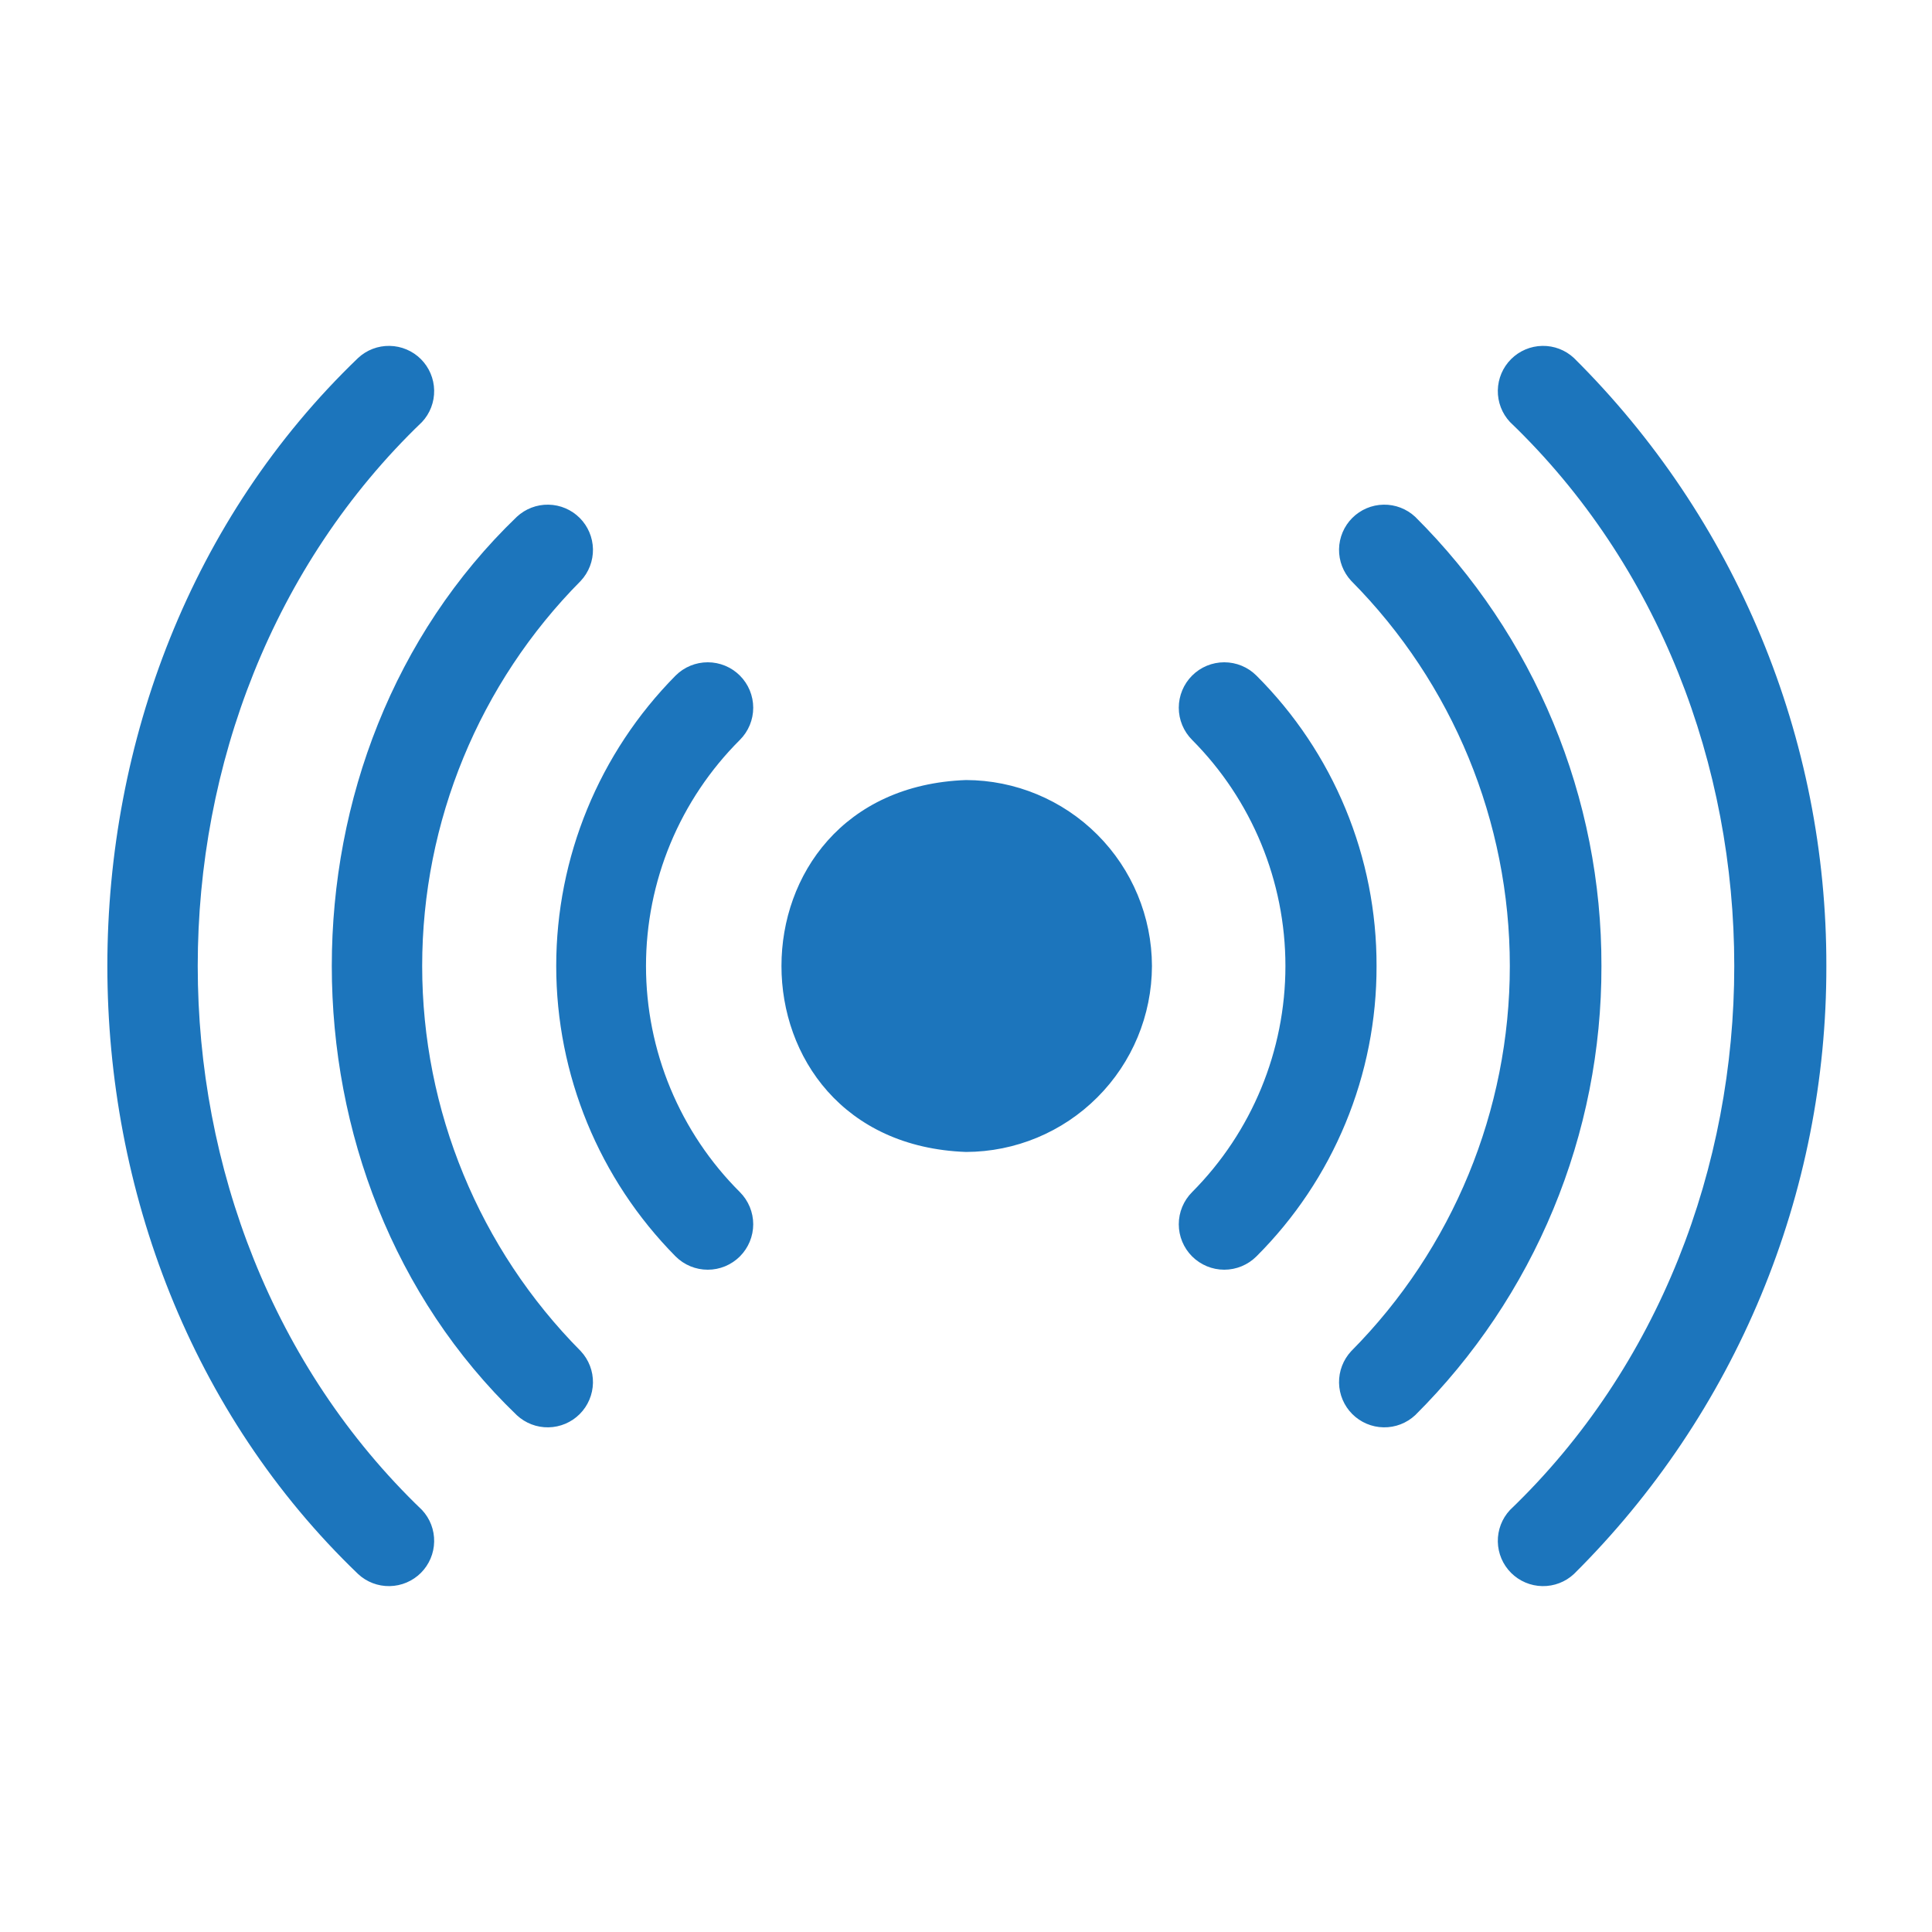
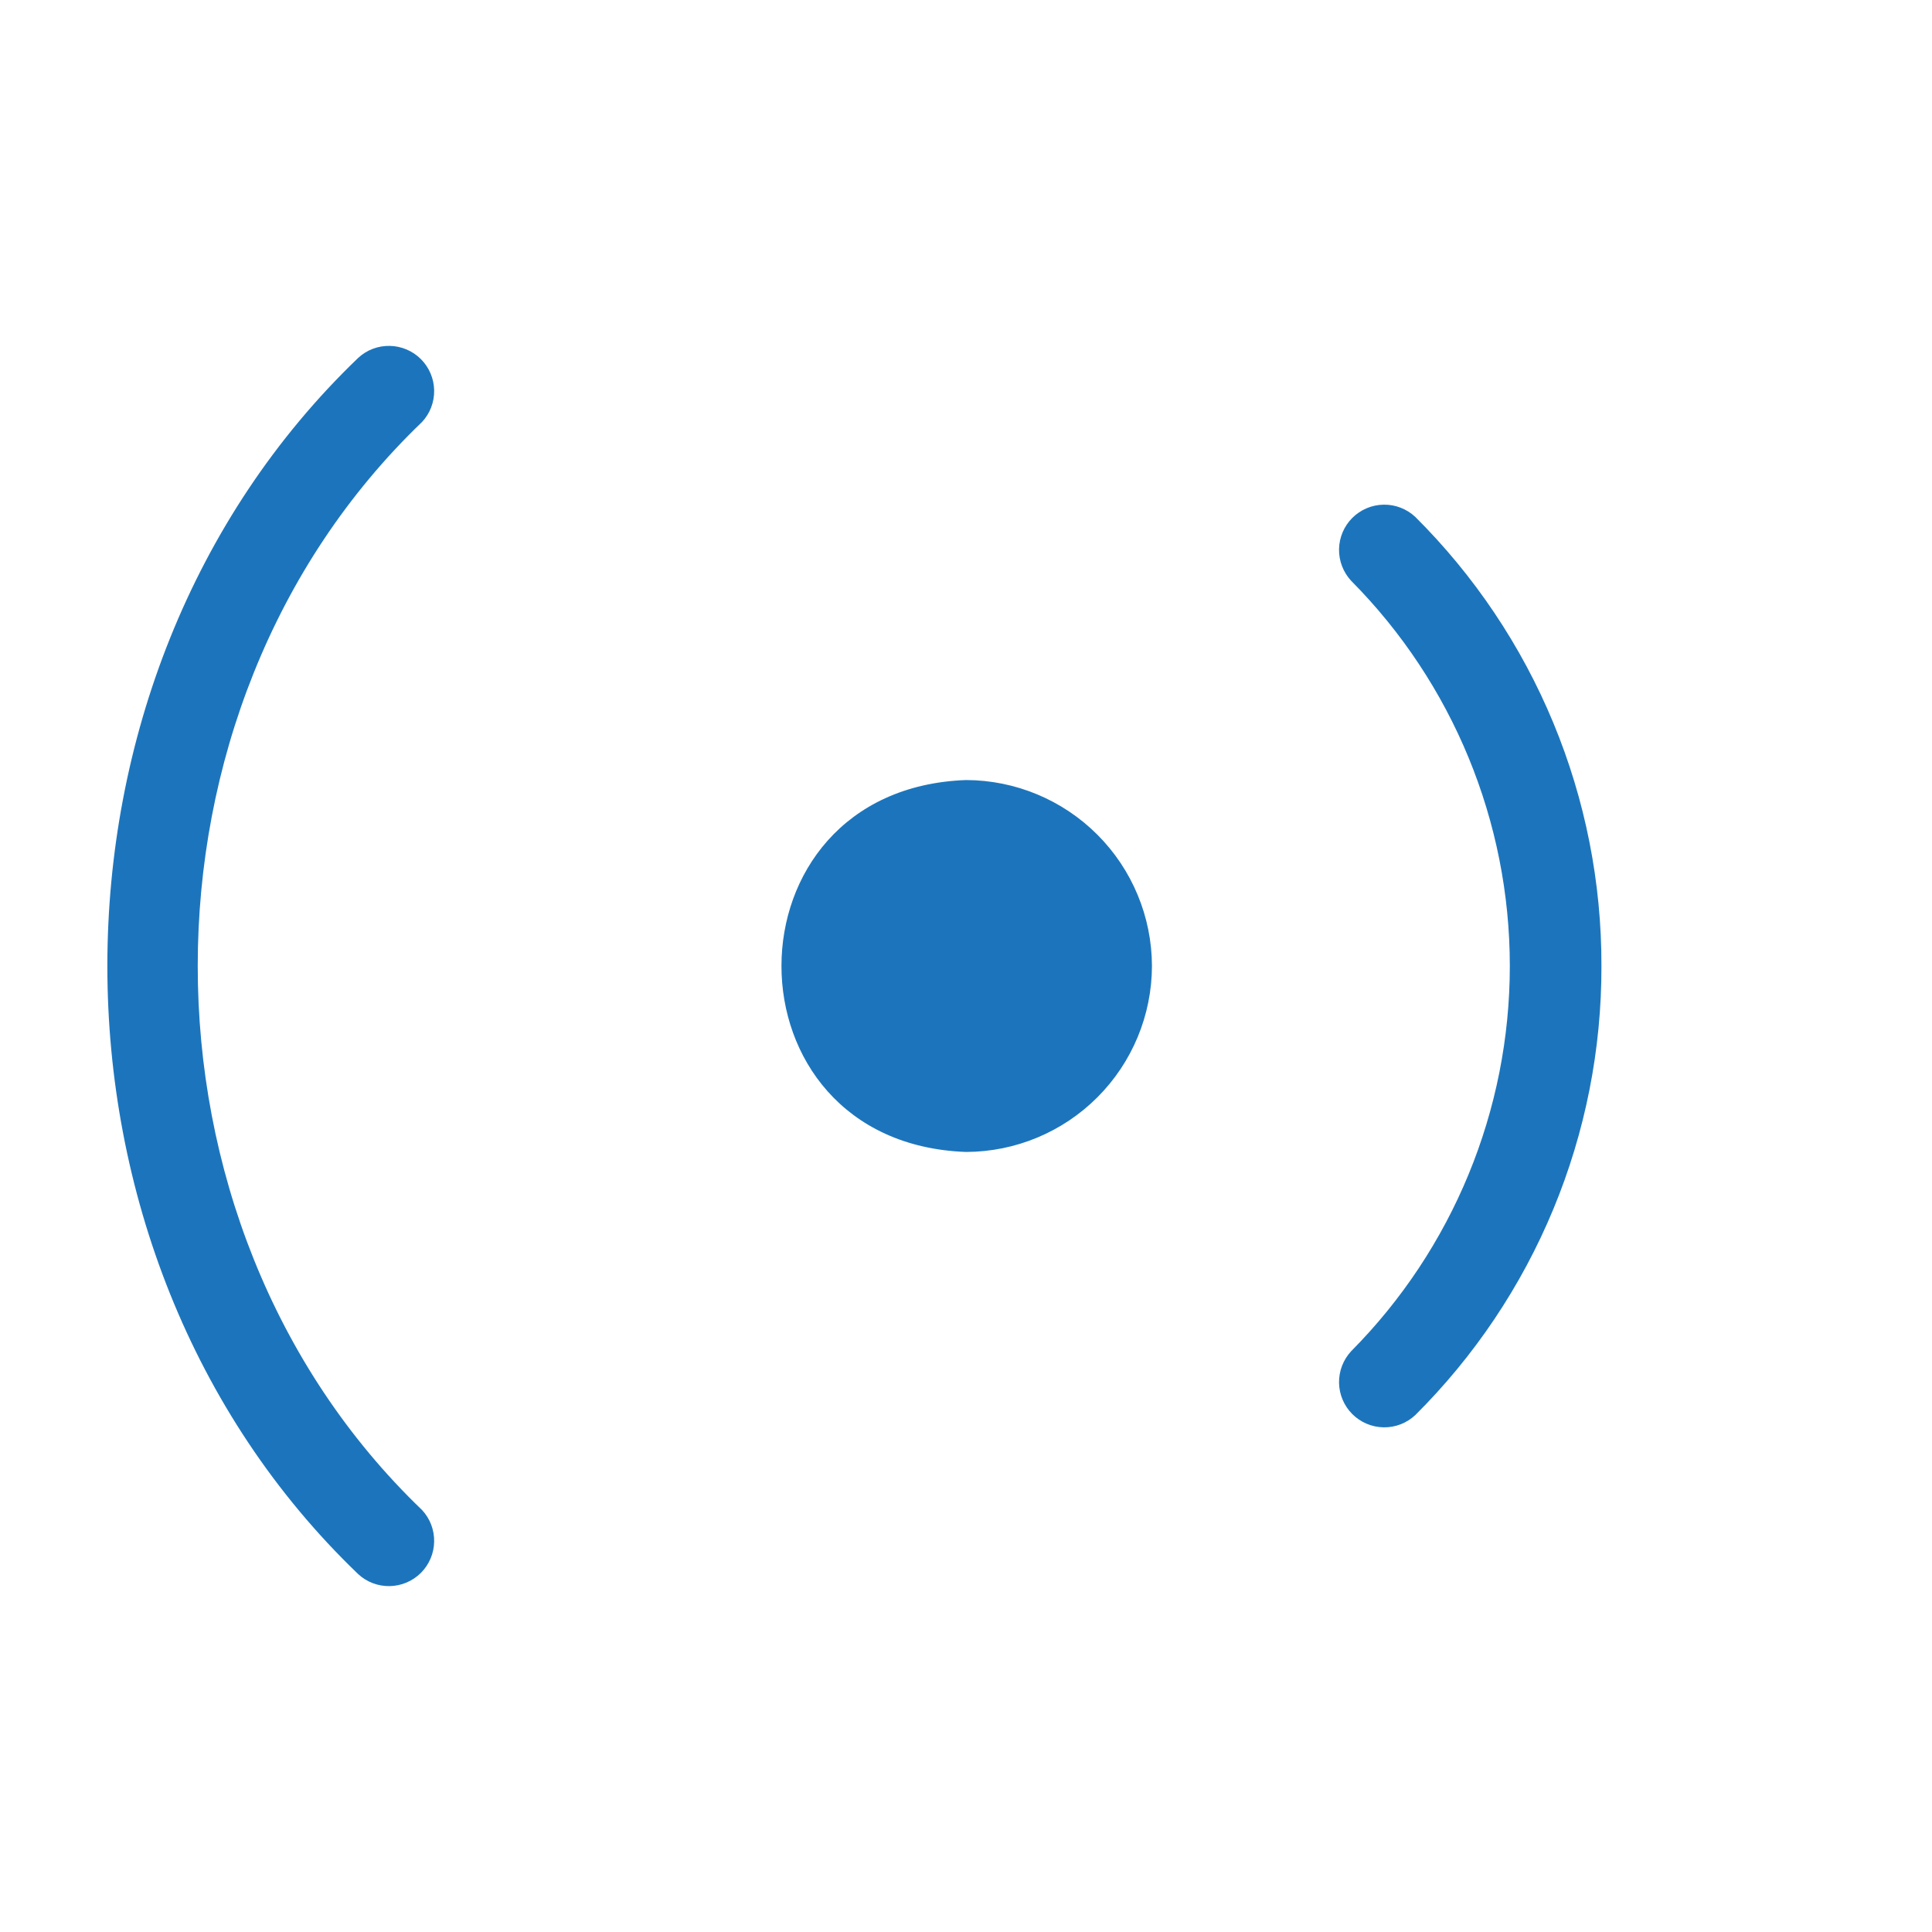
<svg xmlns="http://www.w3.org/2000/svg" width="60" height="60" viewBox="0 0 60 60" fill="none">
-   <path d="M18.037 41.962C18.286 42.229 18.421 42.582 18.415 42.946C18.408 43.31 18.261 43.658 18.003 43.916C17.745 44.173 17.398 44.321 17.033 44.327C16.669 44.334 16.317 44.198 16.05 43.95C8.389 36.59 8.389 23.41 16.05 16.05C16.317 15.802 16.669 15.666 17.033 15.673C17.398 15.679 17.745 15.827 18.003 16.084C18.261 16.342 18.408 16.69 18.415 17.054C18.421 17.418 18.286 17.771 18.037 18.038C14.882 21.219 13.111 25.519 13.111 30C13.111 34.481 14.882 38.781 18.037 41.962ZM56.719 30C56.726 33.509 56.037 36.985 54.691 40.226C53.346 43.467 51.371 46.409 48.881 48.881C48.615 49.13 48.262 49.265 47.898 49.258C47.533 49.252 47.186 49.104 46.928 48.847C46.67 48.589 46.523 48.242 46.516 47.877C46.51 47.513 46.645 47.16 46.894 46.894C56.181 37.984 56.181 22.016 46.894 13.106C46.645 12.84 46.51 12.487 46.516 12.123C46.523 11.758 46.67 11.411 46.928 11.153C47.186 10.896 47.533 10.748 47.898 10.742C48.262 10.735 48.615 10.87 48.881 11.119C51.371 13.591 53.346 16.533 54.691 19.774C56.037 23.015 56.726 26.491 56.719 30Z" fill="#1C75BC" />
  <path d="M49.734 30C49.74 32.592 49.232 35.16 48.239 37.554C47.246 39.949 45.788 42.122 43.95 43.95C43.683 44.198 43.331 44.334 42.967 44.327C42.602 44.321 42.255 44.173 41.997 43.916C41.739 43.658 41.592 43.31 41.585 42.946C41.579 42.582 41.714 42.229 41.962 41.962C45.118 38.781 46.889 34.481 46.889 30C46.889 25.519 45.118 21.219 41.962 18.038C41.714 17.771 41.579 17.418 41.585 17.054C41.592 16.69 41.739 16.342 41.997 16.084C42.255 15.827 42.602 15.679 42.967 15.673C43.331 15.666 43.683 15.802 43.95 16.05C45.788 17.878 47.246 20.051 48.239 22.446C49.232 24.84 49.74 27.408 49.734 30ZM35.775 30C35.771 31.53 35.162 32.997 34.079 34.079C32.997 35.162 31.53 35.771 30 35.775C22.358 35.496 22.36 24.503 30 24.225C31.53 24.229 32.997 24.839 34.079 25.921C35.161 27.003 35.771 28.47 35.775 30ZM13.106 46.894C13.355 47.16 13.49 47.513 13.483 47.877C13.477 48.242 13.329 48.589 13.072 48.847C12.814 49.104 12.466 49.252 12.102 49.258C11.738 49.265 11.385 49.13 11.119 48.881C0.739 38.919 0.739 21.08 11.119 11.119C11.385 10.87 11.738 10.735 12.102 10.742C12.466 10.748 12.814 10.896 13.072 11.153C13.329 11.411 13.477 11.758 13.483 12.123C13.49 12.487 13.355 12.84 13.106 13.106C3.819 22.016 3.819 37.984 13.106 46.894Z" fill="#1C75BC" />
-   <path d="M42.75 30C42.754 31.675 42.427 33.334 41.786 34.882C41.146 36.43 40.205 37.836 39.019 39.019C38.754 39.283 38.395 39.432 38.02 39.432C37.646 39.432 37.287 39.283 37.022 39.019C36.757 38.754 36.608 38.395 36.608 38.02C36.608 37.646 36.757 37.287 37.022 37.022C38.878 35.156 39.92 32.632 39.92 30C39.92 27.368 38.878 24.844 37.022 22.978C36.757 22.713 36.608 22.354 36.608 21.98C36.608 21.605 36.757 21.246 37.022 20.981C37.287 20.716 37.646 20.568 38.02 20.568C38.395 20.568 38.754 20.716 39.019 20.981C40.205 22.164 41.146 23.57 41.786 25.117C42.427 26.665 42.754 28.325 42.75 30ZM22.978 22.978C22.054 23.899 21.321 24.993 20.82 26.198C20.32 27.403 20.062 28.695 20.062 30C20.062 31.305 20.32 32.597 20.82 33.801C21.321 35.007 22.054 36.101 22.978 37.022C23.109 37.153 23.213 37.309 23.284 37.48C23.355 37.651 23.392 37.835 23.392 38.02C23.392 38.206 23.355 38.389 23.284 38.561C23.213 38.732 23.109 38.888 22.978 39.019C22.847 39.15 22.691 39.254 22.52 39.325C22.349 39.396 22.165 39.432 21.98 39.432C21.794 39.432 21.611 39.396 21.439 39.325C21.268 39.254 21.112 39.15 20.981 39.019C18.606 36.618 17.274 33.377 17.274 30C17.274 26.623 18.606 23.382 20.981 20.981C21.246 20.716 21.605 20.568 21.98 20.568C22.354 20.568 22.713 20.716 22.978 20.981C23.243 21.246 23.392 21.605 23.392 21.98C23.392 22.354 23.243 22.713 22.978 22.978Z" fill="#1C75BC" />
</svg>